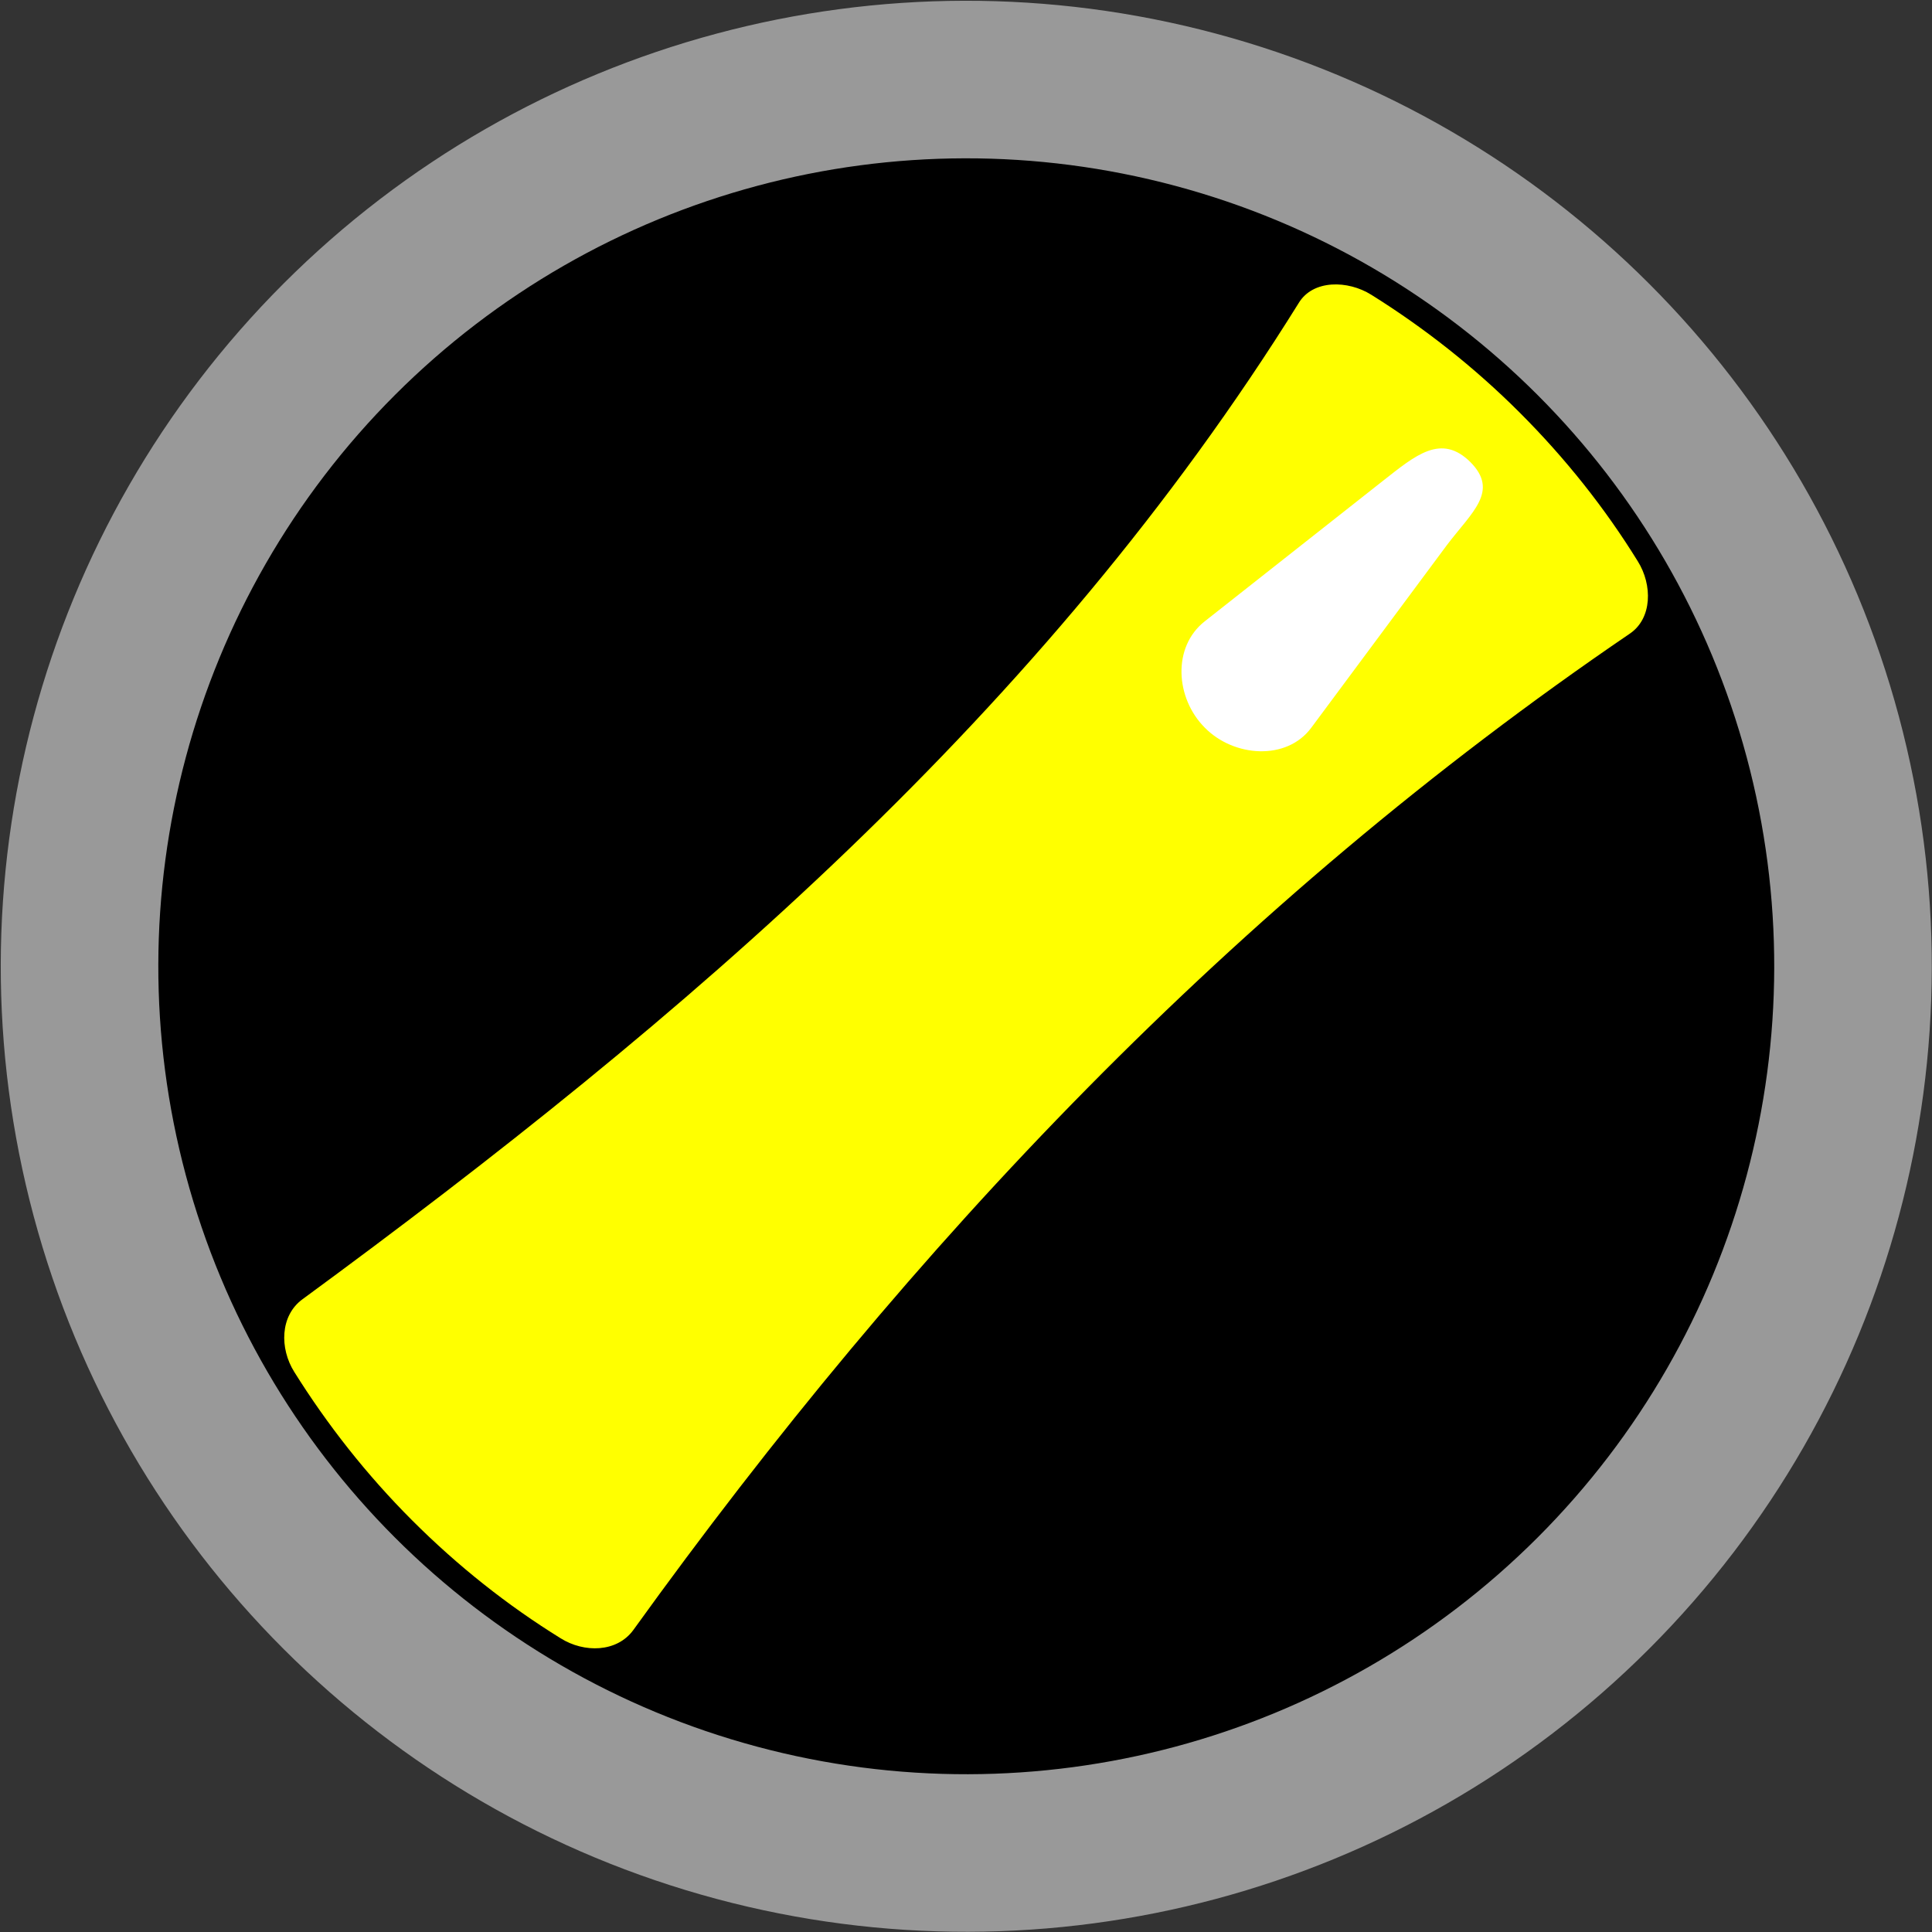
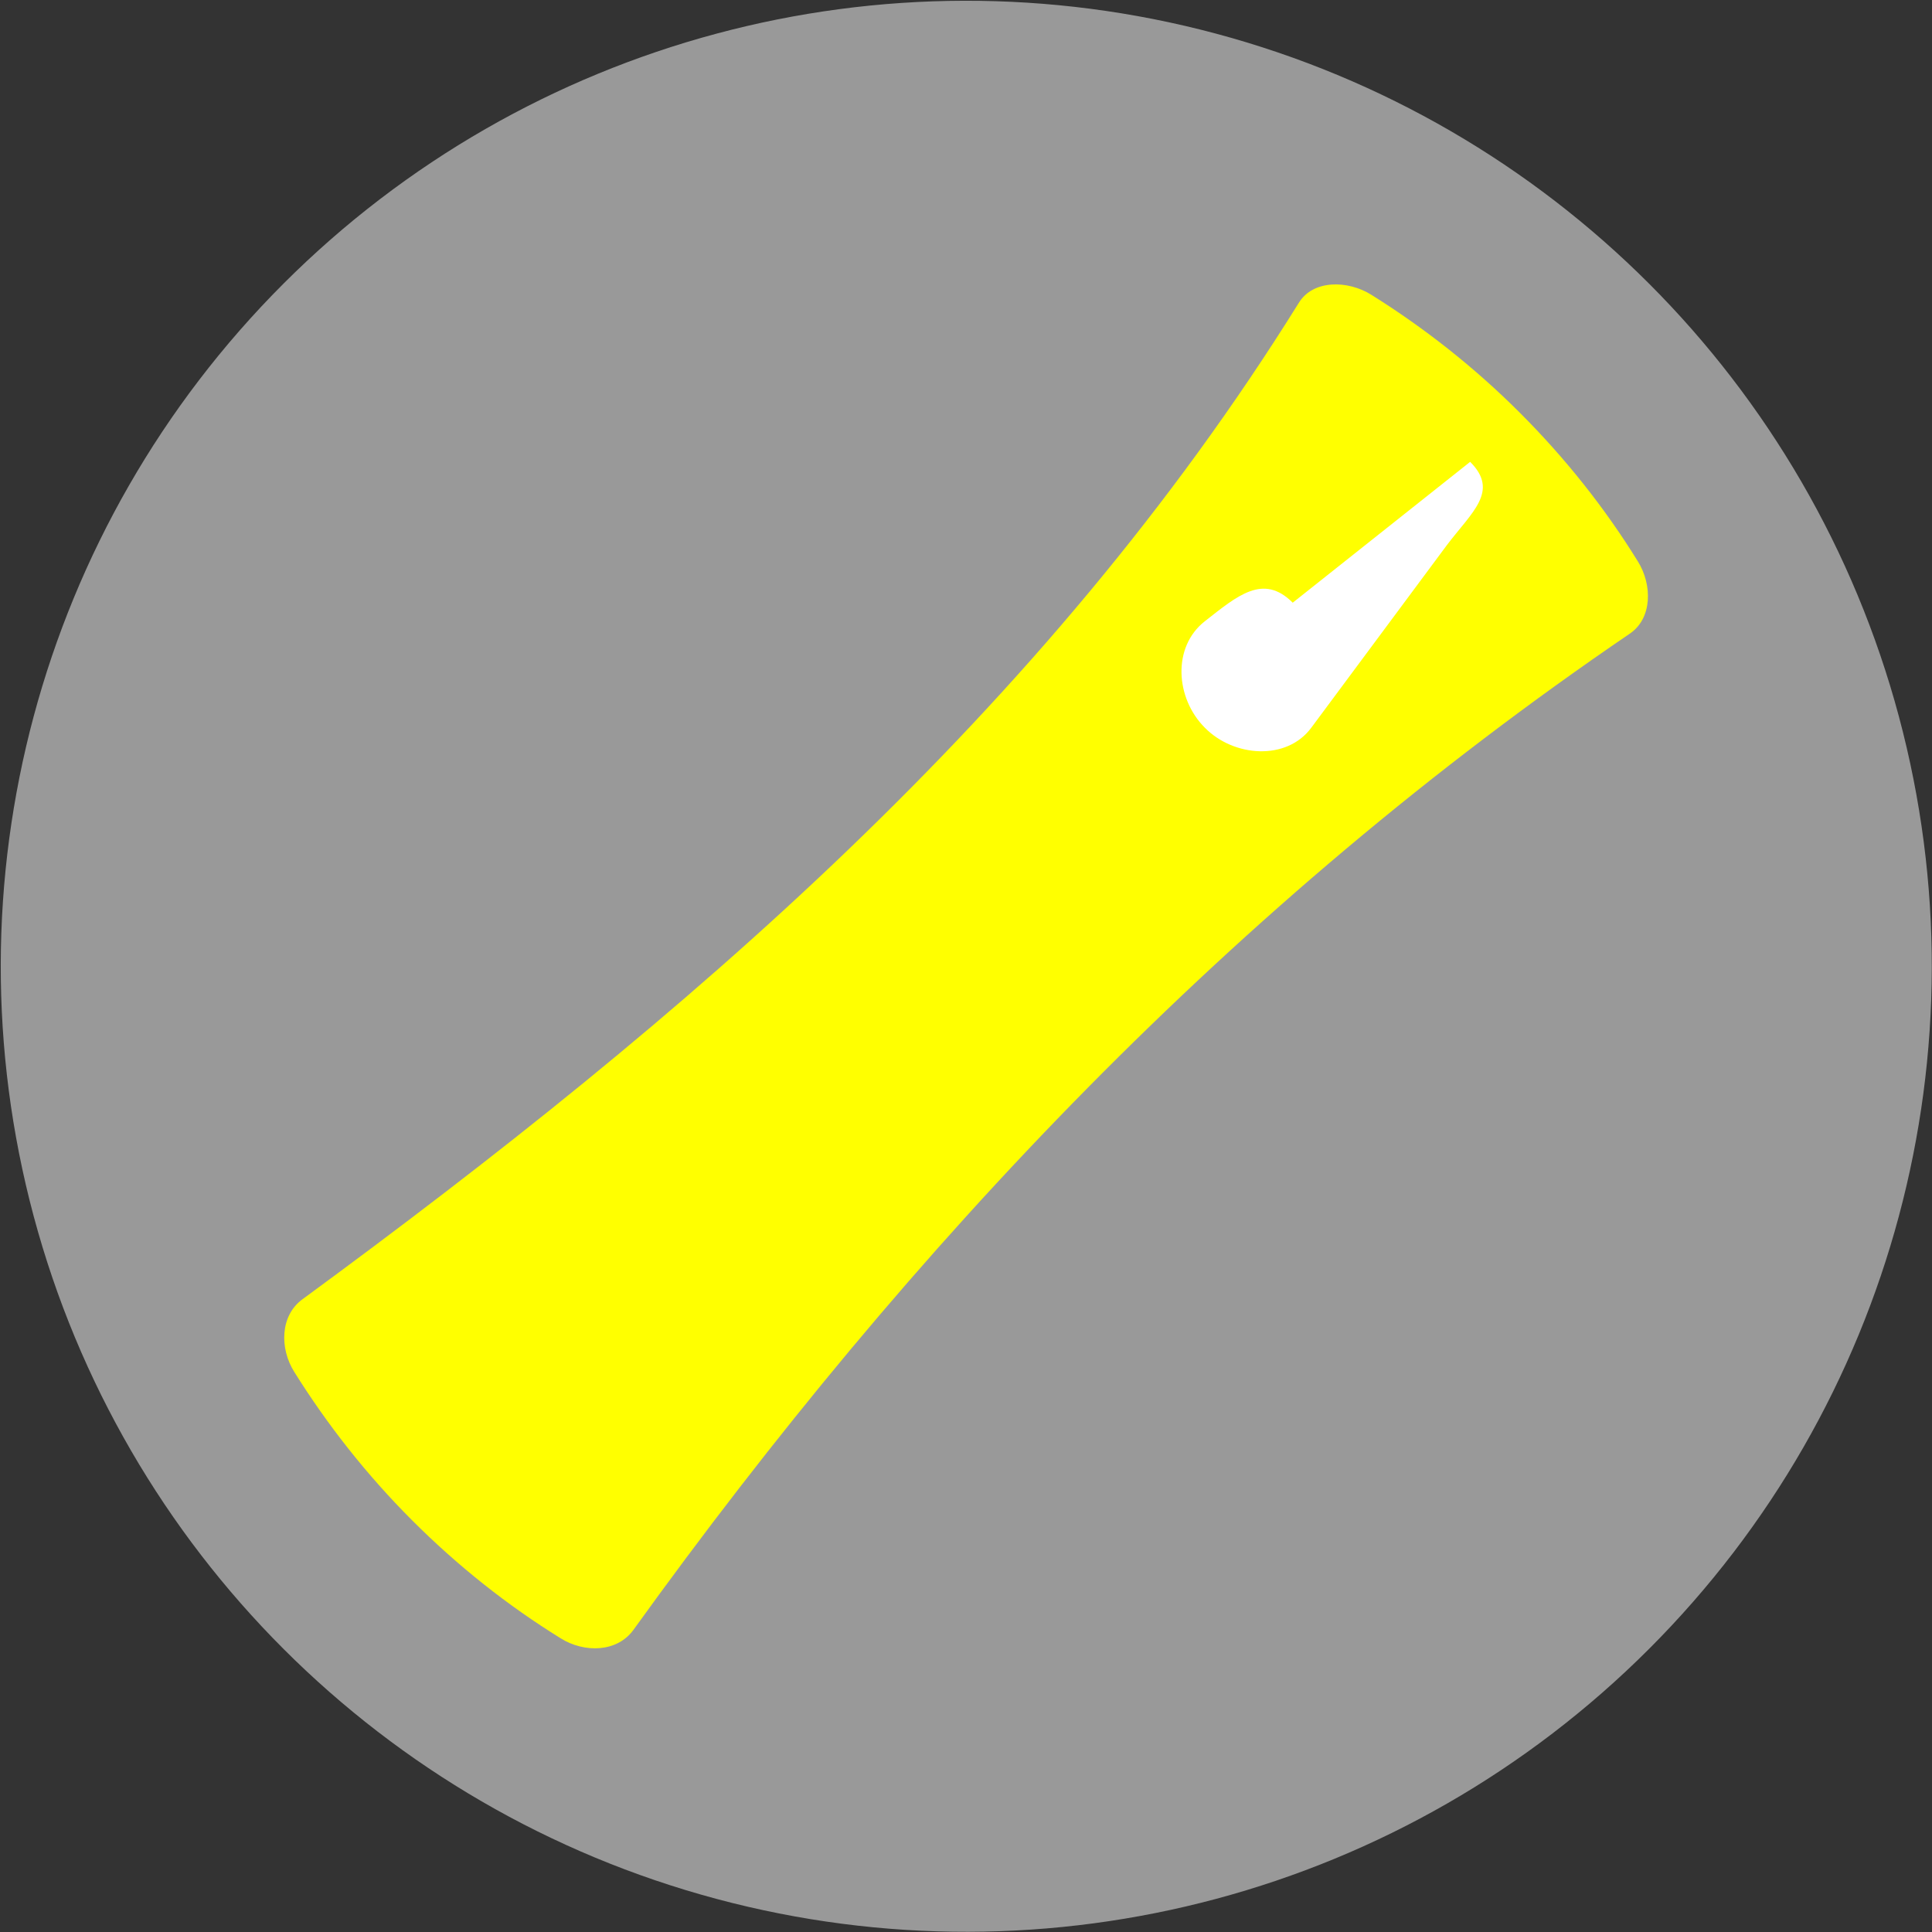
<svg xmlns="http://www.w3.org/2000/svg" xmlns:ns1="http://www.inkscape.org/namespaces/inkscape" xmlns:ns2="http://sodipodi.sourceforge.net/DTD/sodipodi-0.dtd" xml:space="preserve" width="28.708mm" height="28.708mm" style="shape-rendering:geometricPrecision; text-rendering:geometricPrecision; image-rendering:optimizeQuality; fill-rule:evenodd; clip-rule:evenodd" viewBox="0 0 3.539 3.539" id="svg12115" version="1.1" ns1:version="0.48.3.1 r9886" ns2:docname="159.svg">
  <rect x="0" y="0" width="3.539" height="3.539" fill="#333333" stroke="none" />
  <ns2:namedview pagecolor="#ffffff" bordercolor="#666666" borderopacity="1" objecttolerance="10" gridtolerance="10" guidetolerance="10" ns1:pageopacity="0" ns1:pageshadow="2" ns1:window-width="640" ns1:window-height="480" id="namedview12131" showgrid="false" ns1:zoom="2.3200898" ns1:cx="50.8601" ns1:cy="50.8601" ns1:window-x="0" ns1:window-y="0" ns1:window-maximized="0" ns1:current-layer="svg12115" />
  <defs id="defs12117">
    <style type="text/css" id="style12119">
   
    .fil1 {fill:#44916C}
    .fil0 {fill:#B8DB7C}
    .fil2 {fill:white}
   
  </style>
  </defs>
  <g id="g12151">
    <g ns1:label="#g12148" id="dark">
      <circle style="fill: rgb(153, 153, 153);" ns2:ry="2.37254" ns2:rx="2.37254" ns2:cy="0" ns2:cx="0" cy="0" cx="0" id="circle12123" r="2.373" transform="matrix(0.527,0.527,-0.527,0.527,1.77,1.77)" class="fil0" />
    </g>
    <g ns1:label="#g12145" id="shape">
-       <circle style="fill: rgb(0, 0, 0);" ns2:ry="2.37254" ns2:rx="2.37254" ns2:cy="0" ns2:cx="0" cy="0" cx="0" id="circle12125" r="2.373" transform="matrix(0.441,0.441,-0.441,0.441,1.77,1.77)" class="fil1" />
-     </g>
+       </g>
    <g ns1:label="#g12142" id="light">
      <path style="fill: rgb(255, 255, 0);" ns1:connector-curvature="0" id="path12127" d="M 2.784,0.756 C 2.868,0.84 2.94,0.931 3,1.028 3.027,1.071 3.027,1.133 2.985,1.161 2.261,1.654 1.669,2.279 1.16,2.986 1.13,3.027 1.07,3.028 1.027,3.001 0.93,2.941 0.839,2.869 0.755,2.785 0.671,2.701 0.599,2.609 0.539,2.513 0.512,2.47 0.513,2.41 0.554,2.38 1.256,1.865 1.912,1.305 2.379,0.555 2.405,0.512 2.469,0.513 2.512,0.54 2.608,0.6 2.7,0.672 2.784,0.756 z" class="fil0" />
    </g>
    <g ns1:label="#g12139" id="hlight">
-       <path style="fill:#ffffff" ns1:connector-curvature="0" id="path12129" d="m 2.693,0.846 0,1.233e-5 c 0.054,0.054 0.003,0.092 -0.043,0.153 L 2.402,1.333 c -0.045,0.061 -0.142,0.054 -0.195,0 l -1.23e-5,-1.23e-5 c -0.054,-0.054 -0.06,-0.148 0,-0.195 l 0.326,-0.257 c 0.06,-0.047 0.107,-0.088 0.161,-0.034 z" class="fil2" />
+       <path style="fill:#ffffff" ns1:connector-curvature="0" id="path12129" d="m 2.693,0.846 0,1.233e-5 c 0.054,0.054 0.003,0.092 -0.043,0.153 L 2.402,1.333 c -0.045,0.061 -0.142,0.054 -0.195,0 l -1.23e-5,-1.23e-5 c -0.054,-0.054 -0.06,-0.148 0,-0.195 c 0.06,-0.047 0.107,-0.088 0.161,-0.034 z" class="fil2" />
    </g>
  </g>
</svg>